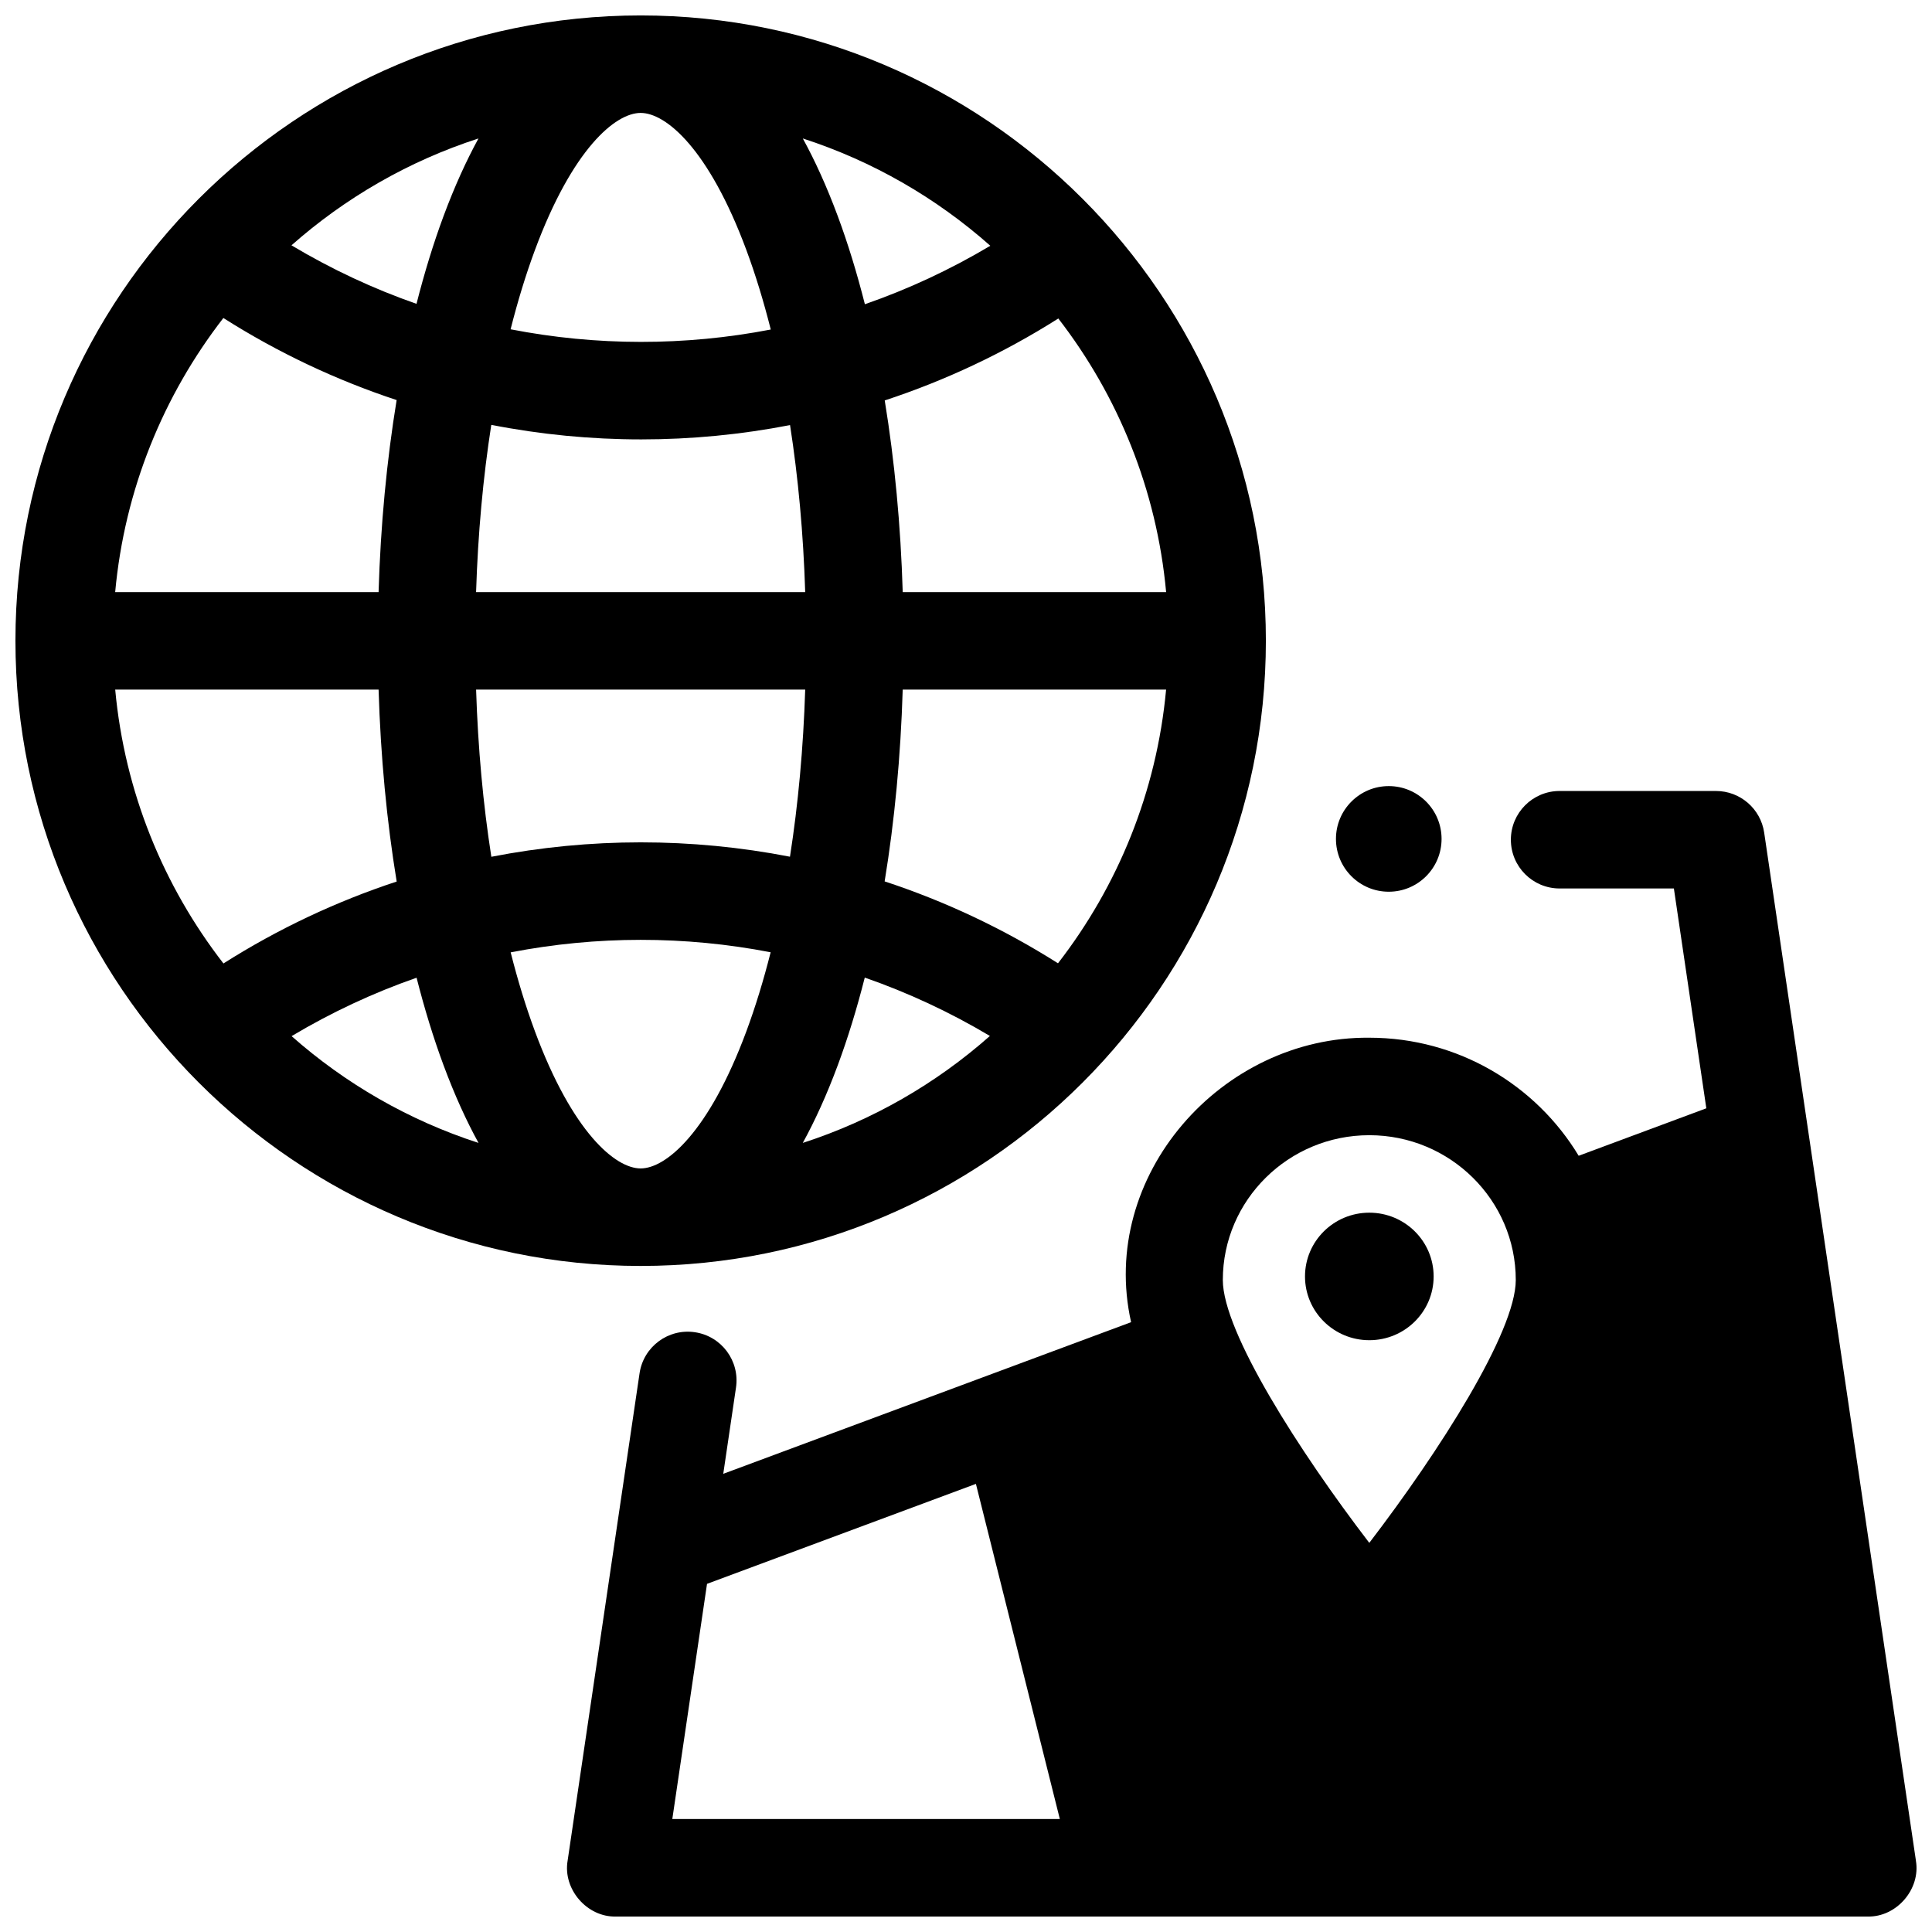
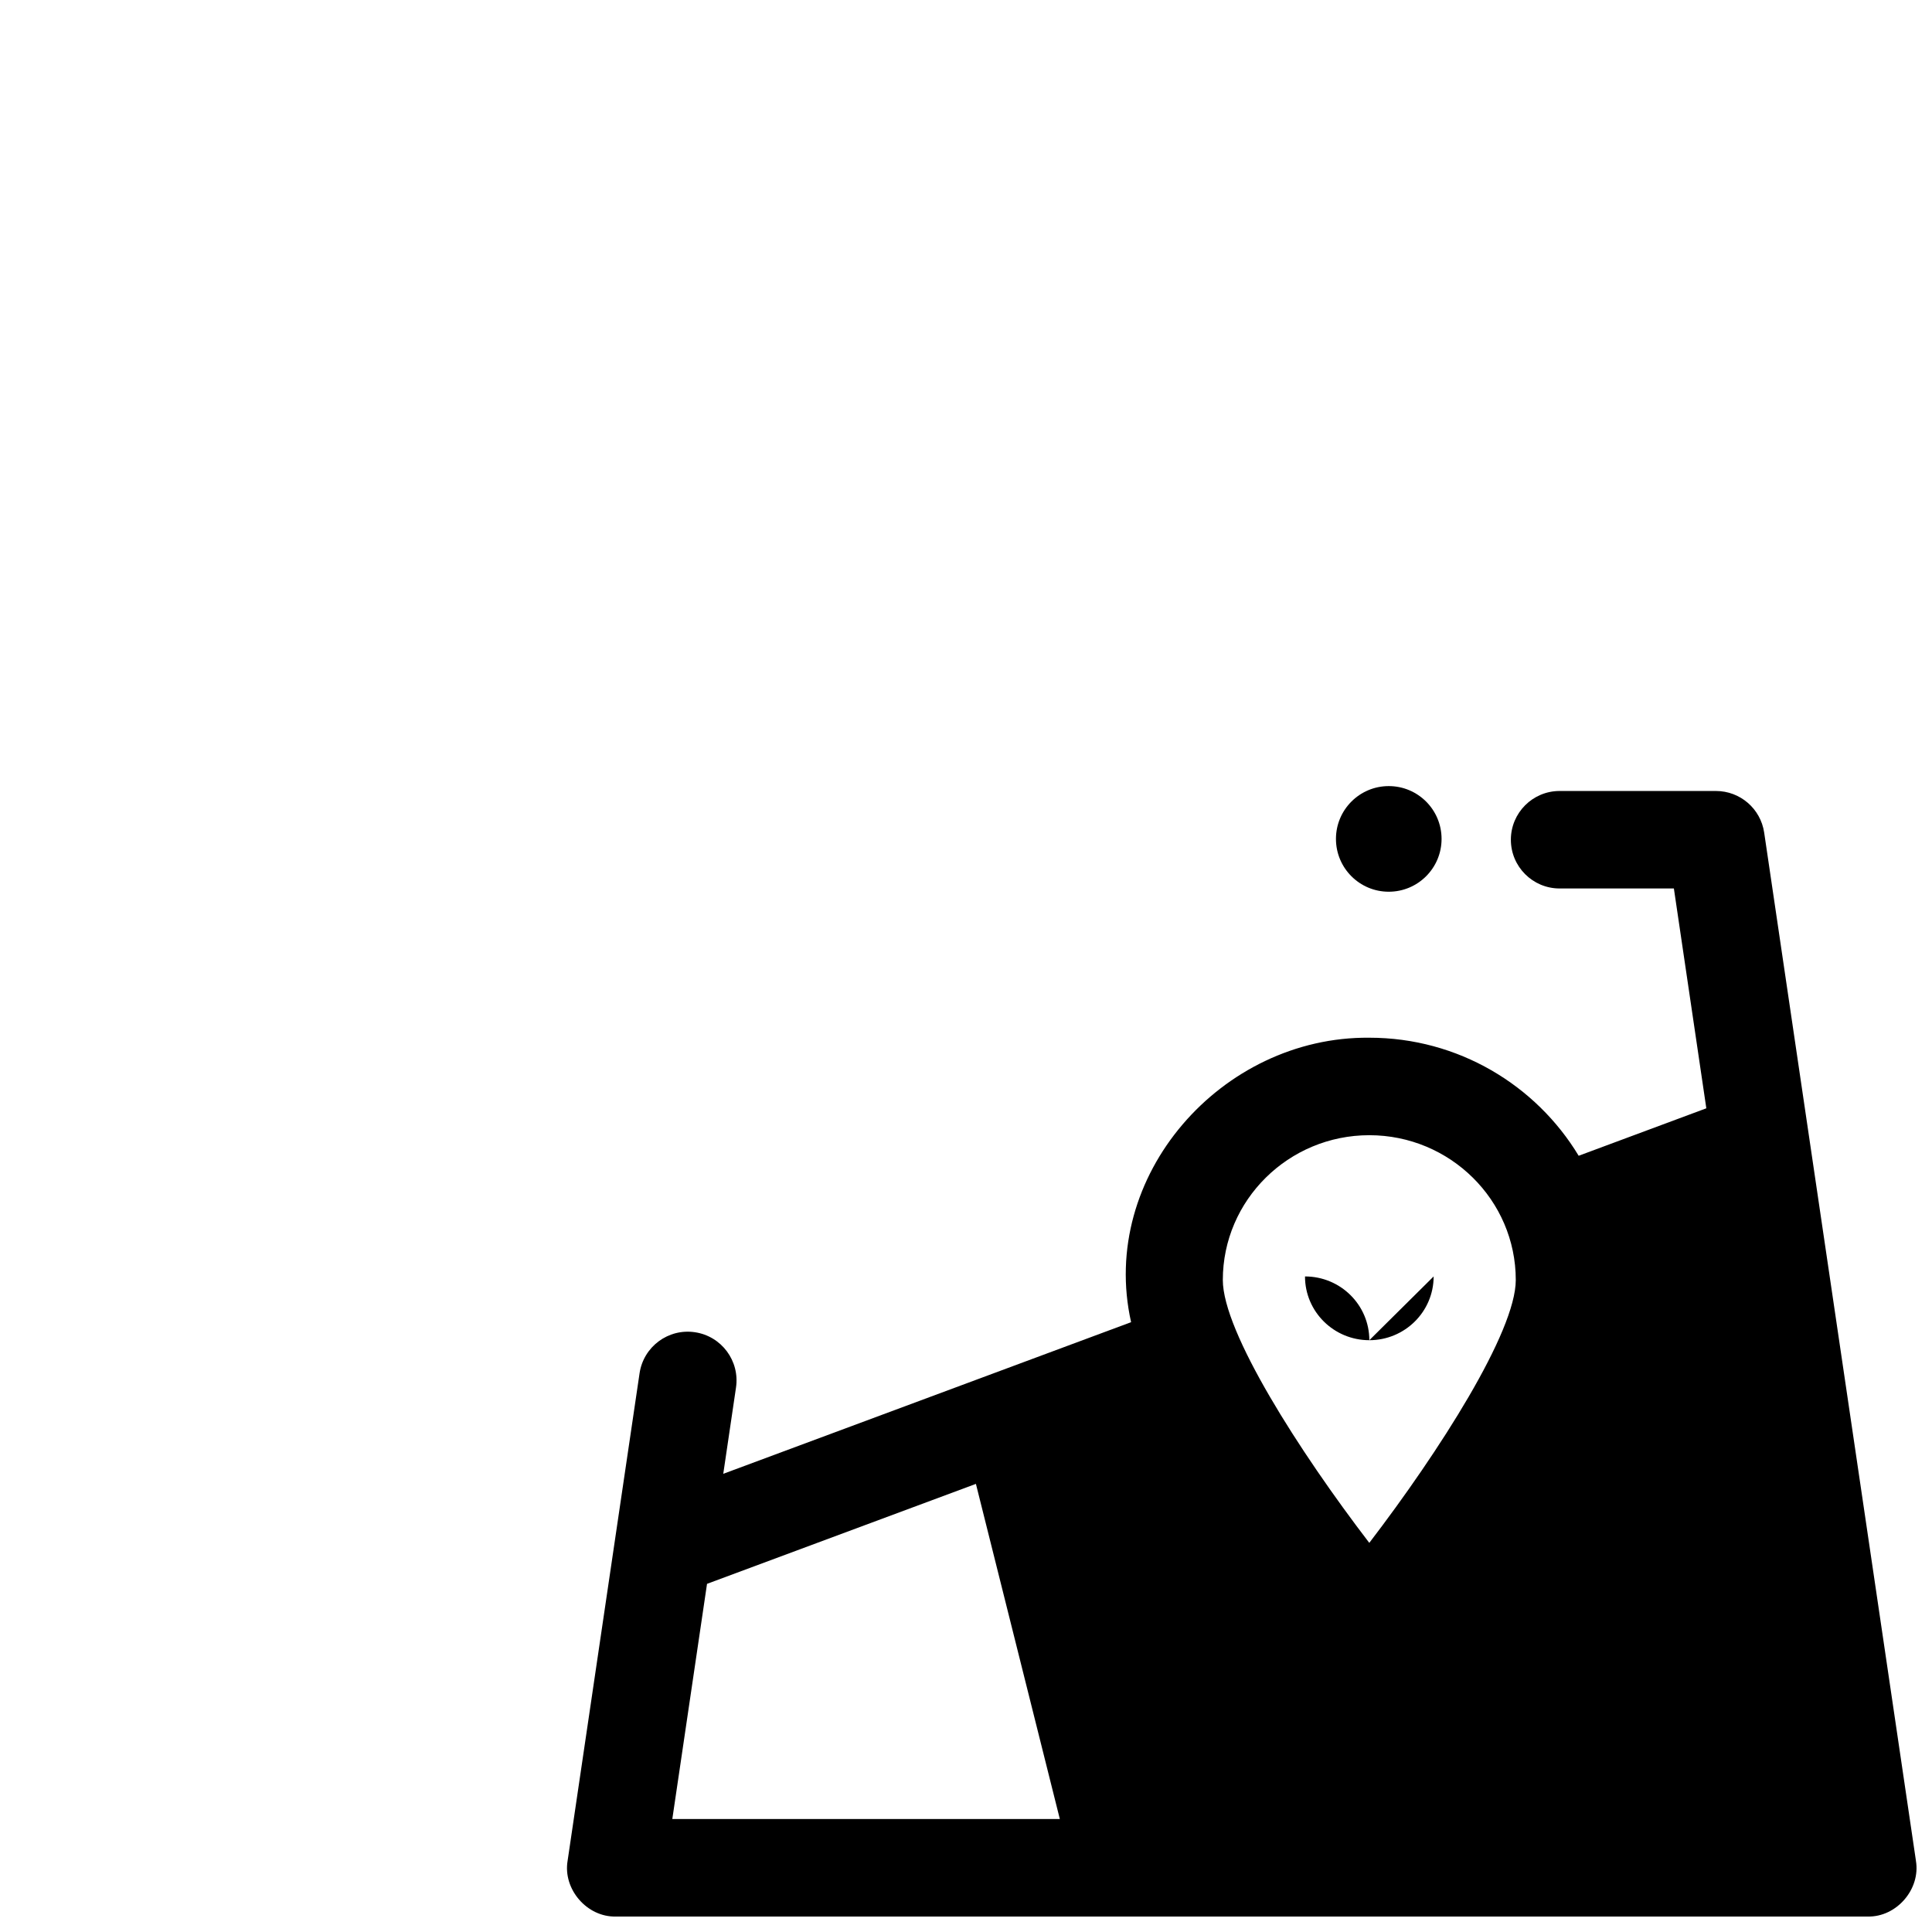
<svg xmlns="http://www.w3.org/2000/svg" width="800px" height="800px" version="1.1" viewBox="144 144 512 512">
  <defs>
    <clipPath id="b">
-       <path d="m148.09 148.09h331.91v331.91h-331.91z" />
-     </clipPath>
+       </clipPath>
    <clipPath id="a">
      <path d="m294 353h357.9v298.9h-357.9z" />
    </clipPath>
  </defs>
-   <path d="m523.93 482.27c0 9.332-7.633 16.898-17.047 16.898-9.41 0-17.043-7.566-17.043-16.898s7.633-16.898 17.043-16.898c9.414 0 17.047 7.566 17.047 16.898" />
+   <path d="m523.93 482.27c0 9.332-7.633 16.898-17.047 16.898-9.41 0-17.043-7.566-17.043-16.898c9.414 0 17.047 7.566 17.047 16.898" />
  <path d="m526.03 366.32c0 7.731-6.266 13.996-13.996 13.996-7.727 0-13.992-6.266-13.992-13.996s6.266-13.996 13.992-13.996c7.731 0 13.996 6.266 13.996 13.996" />
  <g clip-path="url(#b)">
    <path d="m313.78 148.09c-91.359 0-165.69 74.328-165.69 165.7 0 91.363 74.328 165.7 165.69 165.7 91.363 0 165.69-74.328 165.69-165.7 0-91.367-74.328-165.7-165.69-165.7zm110.6 251.19c-14.57-9.227-30.008-16.461-45.941-21.703 2.629-16.016 4.254-33.141 4.789-50.828h69.801c-2.508 27.16-12.809 52.09-28.648 72.531zm-249.85-72.527h69.801c0.535 17.703 2.16 34.84 4.793 50.863-15.926 5.25-31.355 12.484-45.91 21.711-15.859-20.449-26.172-45.398-28.684-72.574zm28.664-98.48c14.559 9.242 29.992 16.488 45.918 21.75-2.629 16.035-4.254 33.184-4.785 50.895h-69.805c2.492-27.207 12.809-52.176 28.672-72.645zm66.973 72.641c0.488-15.441 1.852-30.359 4.027-44.32 13.117 2.566 26.43 3.852 39.742 3.852 13.207 0 26.414-1.266 39.434-3.793 2.172 13.945 3.531 28.84 4.016 44.262zm87.219 25.84c-0.492 15.43-1.855 30.336-4.035 44.285-26.129-5.082-53.02-5.078-79.141 0.02-2.18-13.957-3.547-28.867-4.039-44.305l87.215-0.004zm-0.633-146.06c18.555 6.004 35.418 15.785 49.691 28.438-10.652 6.344-21.789 11.52-33.242 15.492-2.098-8.273-4.496-16.105-7.191-23.363-2.953-7.945-6.062-14.742-9.258-20.566zm-14.961 29.562c2.422 6.523 4.578 13.586 6.469 21.07-22.766 4.394-46.191 4.375-68.949-0.059 1.887-7.461 4.039-14.508 6.453-21.012 9.957-26.812 21.316-36.328 28.012-36.328 6.699 0 18.055 9.516 28.016 36.328zm-80.246-8.996c-2.684 7.231-5.074 15.027-7.168 23.262-11.418-3.984-22.52-9.168-33.137-15.508 14.242-12.594 31.062-22.336 49.559-28.32-3.191 5.824-6.301 12.621-9.254 20.566zm-7.148 201.85c2.09 8.215 4.473 15.992 7.152 23.207 2.953 7.949 6.062 14.742 9.262 20.57-18.488-5.984-35.301-15.715-49.539-28.301 10.613-6.332 21.711-11.504 33.125-15.477zm31.367 14.211c-2.406-6.484-4.551-13.5-6.434-20.934 22.742-4.414 46.152-4.422 68.898-0.023-1.887 7.441-4.031 14.469-6.438 20.957-9.957 26.812-21.316 36.328-28.016 36.328-6.695-0.004-18.055-9.516-28.012-36.328zm80.246 8.996c2.684-7.223 5.066-15.012 7.16-23.242 11.426 3.969 22.535 9.137 33.164 15.465-14.25 12.605-31.082 22.355-49.59 28.344 3.199-5.824 6.312-12.617 9.266-20.566zm17.219-125.4c-0.531-17.676-2.148-34.789-4.769-50.797 15.953-5.242 31.414-12.48 46.004-21.715 15.805 20.445 26.082 45.367 28.57 72.512z" />
  </g>
  <g clip-path="url(#a)">
    <path d="m651.74 637.1-40.215-272.45c-0.934-6.336-6.375-11.031-12.777-11.031h-41.434c-7.133 0-12.918 5.785-12.918 12.918 0 7.133 5.785 12.918 12.918 12.918h30.281l8.598 58.258-33.828 12.578c-11.309-18.723-31.941-31.285-55.477-31.285-39.215-0.379-71.824 36.672-63.137 75.387l-108.08 40.184 3.375-22.859c1.043-7.059-3.836-13.625-10.895-14.664-7.055-1.047-13.625 3.832-14.664 10.895l-19.062 129.15c-1.297 7.547 5.125 14.984 12.777 14.805h331.75c7.656 0.176 14.074-7.258 12.781-14.805zm-144.86-192.26c21.406 0 38.816 17.215 38.816 38.371 0 13.746-20.316 45.492-38.82 69.664-18.504-24.16-38.816-55.895-38.816-69.664 0.004-21.156 17.418-38.371 38.82-38.371zm-184.71 181.22 9.199-62.324 71.258-26.492 22.242 88.82z" />
  </g>
</svg>